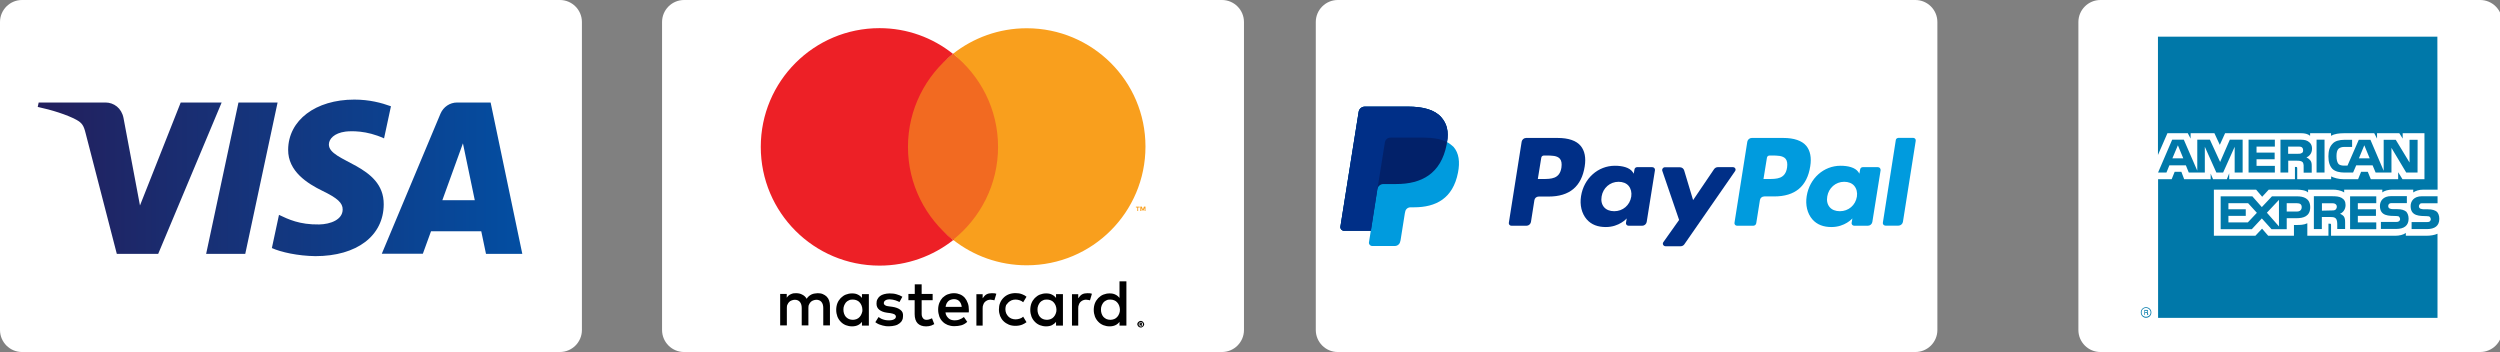
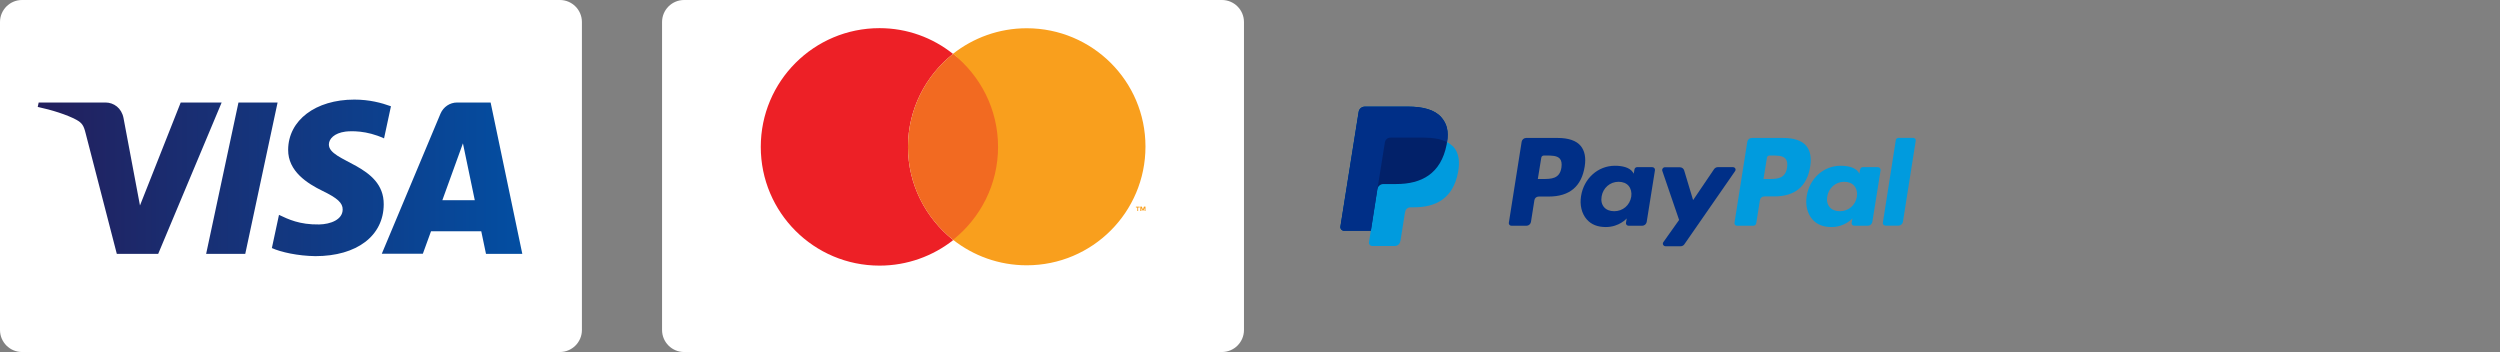
<svg xmlns="http://www.w3.org/2000/svg" version="1.1" id="Layer_1" x="0px" y="0px" width="232px" height="32.667px" viewBox="-3.5 0 232 32.667" enable-background="new -3.5 0 232 32.667" xml:space="preserve">
  <rect x="-3.5" y="0" width="232" height="32.667" fill="#808080" stroke="none" />
  <path fill="#FFFFFF" d="M50.502,30.622c0,1.129-0.916,2.045-2.045,2.045H-1.455c-1.129,0-2.045-0.916-2.045-2.045V2.045  C-3.5,0.916-2.584,0-1.455,0h49.912c1.129,0,2.045,0.916,2.045,2.045V30.622z" />
  <path fill="#FFFFFF" d="M111.941,30.622c0,1.129-0.916,2.045-2.045,2.045H59.984c-1.129,0-2.045-0.916-2.045-2.045V2.045  C57.939,0.916,58.854,0,59.984,0h49.912c1.129,0,2.045,0.916,2.045,2.045V30.622z" />
-   <path fill="#FFFFFF" d="M176.289,30.622c0,1.129-0.916,2.045-2.045,2.045H120.65c-1.129,0-2.045-0.916-2.045-2.045V2.045  c0-1.129,0.916-2.045,2.045-2.045h53.594c1.129,0,2.045,0.916,2.045,2.045V30.622z" />
-   <path fill="#FFFFFF" d="M228.704,30.622c0,1.129-0.916,2.045-2.045,2.045H191.42c-1.129,0-2.045-0.916-2.045-2.045V2.045  c0-1.129,0.916-2.045,2.045-2.045h35.239c1.129,0,2.045,0.916,2.045,2.045V30.622z" />
  <g id="Mastercard">
-     <path d="M73.22,27.529c-0.1-0.1-0.23-0.18-0.37-0.24s-0.3-0.08-0.47-0.08c-0.08,0-0.18,0.01-0.28,0.03   c-0.1,0.01-0.18,0.04-0.28,0.08c-0.08,0.04-0.18,0.101-0.25,0.159c-0.08,0.07-0.16,0.16-0.21,0.25c-0.1-0.17-0.23-0.299-0.4-0.379   c-0.17-0.101-0.37-0.141-0.58-0.141c-0.07,0-0.14,0-0.23,0.01c-0.08,0.01-0.16,0.041-0.23,0.07c-0.07,0.03-0.16,0.07-0.23,0.131   c-0.07,0.059-0.13,0.129-0.18,0.209v-0.35H68.9v2.92h0.62v-1.62c0-0.13,0.01-0.239,0.06-0.319c0.04-0.101,0.1-0.181,0.16-0.24   c0.07-0.07,0.14-0.11,0.23-0.141c0.08-0.029,0.18-0.06,0.28-0.06c0.21,0,0.37,0.069,0.48,0.2c0.11,0.13,0.17,0.32,0.17,0.56v1.62   h0.62v-1.62c0-0.13,0.01-0.239,0.06-0.319c0.04-0.101,0.1-0.181,0.16-0.24c0.07-0.07,0.14-0.11,0.23-0.141   c0.09-0.029,0.18-0.06,0.28-0.06c0.21,0,0.37,0.069,0.48,0.2c0.11,0.13,0.17,0.32,0.17,0.56v1.62h0.62v-1.84   c0-0.17-0.03-0.32-0.08-0.471C73.4,27.76,73.33,27.649,73.22,27.529z M76.49,27.649c-0.1-0.13-0.23-0.24-0.38-0.31   c-0.16-0.08-0.32-0.111-0.54-0.111c-0.21,0-0.4,0.041-0.58,0.111c-0.18,0.069-0.32,0.18-0.47,0.319c-0.13,0.14-0.24,0.3-0.31,0.479   c-0.07,0.181-0.11,0.4-0.11,0.621c0,0.229,0.04,0.42,0.11,0.619c0.07,0.18,0.18,0.35,0.31,0.48c0.13,0.14,0.28,0.24,0.47,0.32   c0.18,0.069,0.37,0.109,0.58,0.109s0.4-0.04,0.54-0.109c0.16-0.07,0.28-0.181,0.38-0.311v0.35h0.64v-2.92h-0.64V27.649   L76.49,27.649z M76.46,29.109c-0.04,0.109-0.1,0.21-0.18,0.3c-0.07,0.08-0.17,0.16-0.28,0.2s-0.23,0.07-0.35,0.07   c-0.14,0-0.27-0.03-0.37-0.07c-0.11-0.061-0.2-0.11-0.28-0.2c-0.07-0.08-0.13-0.181-0.17-0.3c-0.04-0.11-0.06-0.24-0.06-0.37   s0.01-0.25,0.06-0.37c0.05-0.12,0.1-0.21,0.17-0.3c0.07-0.08,0.17-0.16,0.28-0.2c0.11-0.061,0.23-0.07,0.37-0.07   c0.13,0,0.25,0.03,0.35,0.07c0.11,0.04,0.2,0.109,0.28,0.2c0.07,0.08,0.14,0.18,0.18,0.3c0.04,0.109,0.07,0.24,0.07,0.37   C76.54,28.869,76.51,28.999,76.46,29.109z M80.05,28.749c-0.18-0.14-0.42-0.229-0.75-0.28L79,28.43c-0.07-0.01-0.13-0.03-0.18-0.03   c-0.06-0.011-0.11-0.03-0.16-0.06c-0.05-0.031-0.07-0.061-0.1-0.08c-0.03-0.031-0.04-0.07-0.04-0.131c0-0.1,0.04-0.18,0.14-0.25   c0.1-0.07,0.23-0.1,0.41-0.1c0.08,0,0.18,0.01,0.27,0.029c0.09,0.021,0.17,0.041,0.25,0.061c0.08,0.03,0.16,0.061,0.21,0.08   c0.07,0.029,0.11,0.061,0.17,0.08l0.27-0.49c-0.16-0.1-0.32-0.17-0.54-0.23c-0.2-0.06-0.42-0.08-0.65-0.08   c-0.18,0-0.35,0.031-0.51,0.07c-0.16,0.041-0.27,0.101-0.38,0.18c-0.1,0.08-0.18,0.181-0.24,0.301c-0.06,0.109-0.08,0.24-0.08,0.4   c0,0.24,0.08,0.42,0.25,0.56s0.41,0.239,0.73,0.28l0.31,0.039c0.17,0.031,0.3,0.07,0.38,0.111c0.08,0.059,0.13,0.129,0.13,0.209   c0,0.11-0.06,0.2-0.17,0.25c-0.11,0.07-0.28,0.1-0.49,0.1c-0.11,0-0.23-0.01-0.32-0.029c-0.09-0.02-0.18-0.04-0.25-0.07   c-0.08-0.029-0.16-0.06-0.21-0.1c-0.05-0.04-0.11-0.07-0.17-0.109l-0.3,0.479c0.1,0.079,0.21,0.14,0.34,0.2   c0.11,0.039,0.23,0.08,0.34,0.109c0.11,0.03,0.21,0.04,0.31,0.061c0.1,0.01,0.18,0.01,0.27,0.01c0.21,0,0.4-0.03,0.56-0.07   c0.17-0.039,0.31-0.109,0.42-0.199c0.11-0.08,0.2-0.181,0.25-0.301c0.06-0.109,0.08-0.24,0.08-0.38   C80.32,29.069,80.24,28.889,80.05,28.749L80.05,28.749z M86.03,27.629c-0.13-0.14-0.27-0.24-0.44-0.31   c-0.17-0.07-0.35-0.11-0.56-0.11c-0.21,0-0.41,0.04-0.59,0.11c-0.18,0.069-0.32,0.18-0.47,0.31c-0.13,0.141-0.23,0.301-0.3,0.48   c-0.07,0.18-0.11,0.4-0.11,0.619c0,0.23,0.04,0.441,0.11,0.641c0.07,0.18,0.17,0.35,0.31,0.48c0.13,0.14,0.3,0.24,0.47,0.31   c0.18,0.069,0.38,0.11,0.61,0.11s0.44-0.03,0.64-0.08c0.2-0.051,0.4-0.17,0.56-0.32l-0.31-0.449c-0.13,0.1-0.25,0.17-0.41,0.229   c-0.14,0.06-0.3,0.079-0.44,0.079c-0.1,0-0.2-0.01-0.3-0.039c-0.1-0.03-0.18-0.07-0.25-0.131c-0.07-0.06-0.14-0.139-0.2-0.229   c-0.06-0.101-0.1-0.21-0.11-0.34h2.16c0-0.04,0.01-0.069,0.01-0.11v-0.13c0-0.229-0.03-0.44-0.1-0.62   C86.24,27.93,86.15,27.77,86.03,27.629L86.03,27.629z M84.25,28.489c0.01-0.101,0.04-0.2,0.08-0.3c0.04-0.08,0.1-0.17,0.16-0.23   c0.07-0.07,0.14-0.109,0.23-0.14c0.09-0.03,0.18-0.06,0.3-0.06c0.2,0,0.37,0.06,0.49,0.18c0.13,0.13,0.21,0.3,0.24,0.539h-1.5   V28.489z M94.5,27.649c-0.1-0.13-0.23-0.24-0.38-0.31c-0.16-0.08-0.32-0.111-0.54-0.111c-0.21,0-0.4,0.041-0.58,0.111   c-0.18,0.069-0.32,0.18-0.47,0.319c-0.13,0.14-0.24,0.3-0.31,0.479c-0.07,0.181-0.11,0.4-0.11,0.621c0,0.229,0.04,0.42,0.11,0.619   c0.07,0.18,0.18,0.35,0.31,0.48c0.13,0.14,0.28,0.24,0.47,0.32c0.18,0.069,0.37,0.109,0.58,0.109s0.4-0.04,0.54-0.109   c0.14-0.07,0.28-0.181,0.38-0.311v0.35h0.64v-2.92H94.5V27.649L94.5,27.649z M94.47,29.109c-0.04,0.109-0.1,0.21-0.18,0.3   c-0.07,0.08-0.17,0.16-0.28,0.2c-0.11,0.04-0.23,0.07-0.35,0.07c-0.14,0-0.27-0.03-0.37-0.07s-0.2-0.11-0.28-0.2   c-0.07-0.08-0.13-0.181-0.17-0.3c-0.04-0.11-0.06-0.24-0.06-0.37s0.01-0.25,0.06-0.37c0.05-0.12,0.1-0.21,0.17-0.3   c0.07-0.08,0.17-0.16,0.28-0.2c0.11-0.061,0.23-0.07,0.37-0.07c0.13,0,0.25,0.03,0.35,0.07c0.11,0.04,0.2,0.109,0.28,0.2   c0.07,0.08,0.14,0.18,0.18,0.3c0.04,0.12,0.07,0.24,0.07,0.37S94.52,28.999,94.47,29.109z M82.79,29.619   c-0.1,0.04-0.2,0.061-0.3,0.061c-0.07,0-0.13-0.01-0.18-0.03c-0.06-0.011-0.1-0.06-0.14-0.101c-0.04-0.039-0.07-0.1-0.1-0.17   c-0.03-0.07-0.04-0.16-0.04-0.25v-1.27h1.02v-0.58h-1.02v-0.891h-0.64v0.891H80.8v0.58h0.58v1.29c0,0.38,0.1,0.68,0.28,0.86   c0.18,0.18,0.44,0.279,0.78,0.279c0.18,0,0.35-0.029,0.49-0.08c0.1-0.039,0.18-0.08,0.27-0.13l-0.21-0.54   C82.92,29.569,82.86,29.59,82.79,29.619L82.79,29.619z M88.54,27.209c-0.18,0-0.34,0.03-0.48,0.1c-0.14,0.07-0.27,0.23-0.37,0.371   v-0.381h-0.58v2.92h0.58v-1.609c0-0.131,0.01-0.24,0.06-0.34c0.03-0.1,0.08-0.18,0.14-0.24c0.06-0.07,0.14-0.109,0.23-0.16   c0.08-0.029,0.18-0.061,0.28-0.061c0.07,0,0.16,0.011,0.25,0.031c0.04,0.01,0.08,0.01,0.13,0.029l0.18-0.609l-0.16-0.041   C88.74,27.219,88.64,27.209,88.54,27.209z M97.41,27.209c-0.18,0-0.34,0.03-0.48,0.1c-0.14,0.07-0.27,0.23-0.37,0.371v-0.381h-0.58   v2.92h0.58v-1.609c0-0.131,0.01-0.24,0.06-0.34c0.03-0.1,0.08-0.18,0.14-0.24c0.06-0.07,0.14-0.109,0.23-0.16   c0.08-0.029,0.18-0.061,0.28-0.061c0.07,0,0.16,0.011,0.25,0.031c0.04,0.01,0.08,0.01,0.13,0.029l0.18-0.609l-0.16-0.041   C97.59,27.219,97.51,27.209,97.41,27.209z M100.39,26.109v1.54c-0.1-0.13-0.23-0.24-0.38-0.31c-0.16-0.08-0.32-0.111-0.54-0.111   c-0.21,0-0.4,0.041-0.58,0.111c-0.18,0.069-0.32,0.18-0.47,0.319c-0.13,0.14-0.24,0.3-0.31,0.479c-0.07,0.181-0.11,0.4-0.11,0.621   c0,0.229,0.04,0.42,0.11,0.619c0.07,0.18,0.18,0.35,0.31,0.48c0.13,0.14,0.28,0.24,0.47,0.32c0.18,0.069,0.37,0.109,0.58,0.109   c0.21,0,0.4-0.04,0.54-0.109c0.16-0.07,0.28-0.181,0.38-0.311v0.35h0.64v-4.109H100.39L100.39,26.109z M100.36,29.109   c-0.04,0.109-0.1,0.21-0.18,0.3c-0.07,0.08-0.17,0.16-0.28,0.2s-0.23,0.07-0.35,0.07c-0.14,0-0.27-0.03-0.37-0.07   c-0.11-0.061-0.2-0.11-0.28-0.2c-0.07-0.08-0.13-0.181-0.17-0.3c-0.04-0.11-0.06-0.24-0.06-0.37s0.01-0.25,0.06-0.37   c0.04-0.109,0.1-0.21,0.17-0.3c0.07-0.08,0.17-0.16,0.28-0.2c0.11-0.061,0.23-0.07,0.37-0.07c0.13,0,0.25,0.03,0.35,0.07   c0.11,0.04,0.2,0.109,0.28,0.2c0.07,0.08,0.14,0.18,0.18,0.3s0.07,0.24,0.07,0.37S100.41,28.999,100.36,29.109z M90.07,28.069   c0.08-0.08,0.18-0.14,0.3-0.2c0.11-0.04,0.23-0.07,0.37-0.07c0.14,0,0.28,0.03,0.4,0.07c0.11,0.04,0.23,0.1,0.31,0.18l0.31-0.51   c-0.11-0.1-0.24-0.17-0.4-0.23c-0.2-0.08-0.4-0.109-0.62-0.109c-0.22,0-0.44,0.04-0.62,0.109c-0.2,0.08-0.35,0.181-0.49,0.32   c-0.14,0.141-0.25,0.301-0.32,0.48c-0.08,0.18-0.11,0.4-0.11,0.609c0,0.23,0.04,0.42,0.11,0.61c0.08,0.181,0.18,0.351,0.32,0.479   c0.14,0.141,0.31,0.24,0.49,0.32c0.2,0.08,0.4,0.11,0.62,0.11c0.23,0,0.44-0.04,0.62-0.11c0.14-0.06,0.27-0.13,0.4-0.229   l-0.31-0.511c-0.08,0.08-0.18,0.141-0.31,0.181c-0.13,0.04-0.25,0.069-0.4,0.069c-0.13,0-0.25-0.029-0.37-0.069   c-0.11-0.04-0.21-0.11-0.3-0.2c-0.08-0.08-0.14-0.18-0.2-0.3c-0.04-0.11-0.07-0.24-0.07-0.38c0-0.141,0.03-0.27,0.07-0.381   C89.92,28.249,90,28.149,90.07,28.069z M102.37,29.779c0.04,0,0.08,0.01,0.11,0.029c0.04,0.011,0.07,0.041,0.1,0.07   c0.03,0.03,0.04,0.061,0.07,0.1c0.01,0.041,0.03,0.07,0.03,0.111c0,0.039-0.01,0.08-0.03,0.109c-0.01,0.04-0.04,0.07-0.07,0.1   c-0.03,0.03-0.06,0.041-0.1,0.07c-0.04,0.01-0.07,0.03-0.11,0.03s-0.08-0.011-0.13-0.03c-0.04-0.01-0.07-0.04-0.1-0.07   c-0.03-0.029-0.04-0.06-0.07-0.1c-0.01-0.04-0.03-0.07-0.03-0.109c0-0.041,0.01-0.08,0.03-0.111c0.01-0.039,0.04-0.069,0.07-0.1   c0.03-0.029,0.06-0.039,0.1-0.07C102.28,29.789,102.33,29.779,102.37,29.779z M102.37,30.299c0.03,0,0.06,0,0.08-0.01   s0.04-0.029,0.07-0.04c0.01-0.01,0.03-0.04,0.04-0.069c0.01-0.03,0.01-0.061,0.01-0.08c0-0.03,0-0.061-0.01-0.08   c-0.01-0.03-0.03-0.041-0.04-0.07c-0.01-0.01-0.04-0.029-0.07-0.04c-0.03-0.01-0.06-0.01-0.08-0.01c-0.03,0-0.06,0-0.08,0.01   c-0.03,0.011-0.04,0.03-0.07,0.04c-0.01,0.01-0.03,0.04-0.04,0.07c-0.01,0.029-0.01,0.06-0.01,0.08c0,0.02,0,0.06,0.01,0.08   c0.01,0.029,0.03,0.039,0.04,0.069c0.01,0.011,0.04,0.03,0.07,0.04C102.31,30.289,102.34,30.299,102.37,30.299z M102.38,29.949   c0.04,0,0.07,0.01,0.08,0.029c0.01,0.011,0.03,0.041,0.03,0.07c0,0.03,0,0.041-0.01,0.061c-0.01,0.01-0.03,0.029-0.06,0.029   l0.08,0.101h-0.1l-0.07-0.101h-0.01v0.101h-0.07v-0.271L102.38,29.949L102.38,29.949z M102.33,30.02v0.039h0.08l0.01-0.01   c0-0.01,0-0.01-0.01-0.01h-0.03L102.33,30.02L102.33,30.02z" />
    <path fill="#F99F1D" d="M91.78,2.622c-2.58,0-4.96,0.89-6.84,2.37c2.54,2.02,4.18,5.13,4.18,8.63c0,3.497-1.64,6.606-4.18,8.627   c1.88,1.479,4.25,2.37,6.84,2.37c6.09,0,11.02-4.93,11.02-11.017C102.8,7.512,97.85,2.622,91.78,2.622z" />
    <path fill="#F99F1D" d="M84.94,4.992c2.8,2.02,4.59,5.14,4.59,8.66c0,3.497-1.79,6.637-4.59,8.656V4.992z" />
    <path fill="#ED2026" d="M80.76,13.632c0-3.5,1.64-6.61,4.18-8.63c-1.88-1.5-4.25-2.39-6.82-2.39c-6.09,0-11.02,4.93-11.02,11.02   c0,6.086,4.93,11.017,11.02,11.017c2.58,0,4.96-0.89,6.84-2.37C82.4,20.239,80.76,17.119,80.76,13.632z" />
-     <path fill="#ED2026" d="M85,4.982c-2.8,2.02-4.59,5.14-4.59,8.66c0,3.497,1.79,6.637,4.59,8.657V4.982z" />
    <path fill="#F26A21" d="M80.76,13.632c0,3.497,1.64,6.607,4.18,8.627c2.54-2.021,4.18-5.131,4.18-8.627c0-3.5-1.64-6.61-4.18-8.63   C82.4,7.012,80.76,10.132,80.76,13.632z" />
    <path fill="#F99F1D" d="M102.04,19.579V19.26h-0.13v-0.08h0.35v0.08h-0.14v0.319H102.04z M102.72,19.579v-0.28l-0.1,0.24h-0.1   l-0.1-0.24v0.28h-0.1V19.17h0.14l0.1,0.27l0.1-0.27h0.14v0.409H102.72z" />
  </g>
  <g id="Paypal">
    <path fill="#009BDE" d="M162,12.802h-2.939c-0.201,0-0.371,0.15-0.41,0.34l-1.19,7.528c-0.03,0.149,0.09,0.279,0.24,0.279h1.5   c0.149,0,0.26-0.109,0.28-0.24l0.34-2.14c0.029-0.2,0.199-0.341,0.41-0.341h0.92c1.939,0,3.05-0.939,3.34-2.797   c0.13-0.8,0-1.45-0.37-1.899C163.721,13.052,162.98,12.802,162,12.802L162,12.802z M162.34,15.552   c-0.16,1.058-0.96,1.058-1.74,1.058h-0.449l0.32-1.968c0.01-0.12,0.119-0.209,0.239-0.209h0.2c0.529,0,1.029,0,1.29,0.3   C162.35,14.912,162.391,15.182,162.34,15.552L162.34,15.552z" />
    <path fill="#002F87" d="M141.061,12.802h-2.94c-0.2,0-0.37,0.15-0.41,0.34l-1.19,7.528c-0.029,0.149,0.09,0.279,0.24,0.279h1.4   c0.199,0,0.369-0.15,0.41-0.34l0.32-2.03c0.029-0.2,0.199-0.34,0.409-0.34h0.921c1.939,0,3.049-0.94,3.34-2.798   c0.129-0.8,0-1.449-0.371-1.899C142.79,13.052,142.05,12.802,141.061,12.802z M141.4,15.552c-0.16,1.058-0.961,1.058-1.74,1.058   h-0.45l0.319-1.968c0.011-0.12,0.121-0.209,0.24-0.209h0.201c0.529,0,1.029,0,1.289,0.3C141.41,14.912,141.45,15.182,141.4,15.552   L141.4,15.552z M149.83,15.512h-1.41c-0.12,0-0.22,0.089-0.24,0.209l-0.07,0.399l-0.09-0.149c-0.299-0.439-0.979-0.589-1.66-0.589   c-1.56,0-2.879,1.168-3.139,2.817c-0.131,0.82,0.049,1.609,0.529,2.16c0.439,0.5,1.04,0.71,1.77,0.71c1.25,0,1.94-0.8,1.94-0.8   l-0.069,0.4c-0.031,0.149,0.09,0.279,0.239,0.279h1.271c0.199,0,0.369-0.15,0.41-0.34l0.77-4.818   C150.1,15.651,149.99,15.512,149.83,15.512z M147.88,18.249c-0.13,0.8-0.78,1.351-1.58,1.351c-0.409,0-0.739-0.131-0.95-0.381   c-0.209-0.25-0.289-0.59-0.22-0.99c0.13-0.789,0.78-1.359,1.57-1.359c0.399,0,0.729,0.13,0.94,0.38   C147.85,17.51,147.939,17.859,147.88,18.249z" />
    <path fill="#009BDE" d="M170.77,15.512h-1.41c-0.119,0-0.219,0.089-0.239,0.209l-0.07,0.399l-0.09-0.149   c-0.3-0.439-0.979-0.589-1.66-0.589c-1.56,0-2.88,1.168-3.14,2.817c-0.131,0.82,0.05,1.609,0.529,2.16   c0.44,0.5,1.041,0.71,1.771,0.71c1.25,0,1.94-0.8,1.94-0.8l-0.07,0.4c-0.03,0.149,0.09,0.279,0.24,0.279h1.27   c0.2,0,0.37-0.15,0.41-0.34l0.77-4.818C171.029,15.651,170.93,15.512,170.77,15.512z M168.82,18.249   c-0.131,0.8-0.78,1.351-1.58,1.351c-0.41,0-0.74-0.131-0.95-0.381s-0.29-0.59-0.22-0.99c0.13-0.789,0.779-1.359,1.57-1.359   c0.399,0,0.729,0.13,0.939,0.38C168.79,17.51,168.88,17.859,168.82,18.249L168.82,18.249z" />
    <path fill="#002F87" d="M157.32,15.512h-1.41c-0.131,0-0.26,0.069-0.34,0.18l-1.95,2.878l-0.83-2.759   c-0.05-0.17-0.21-0.289-0.399-0.289H151c-0.17,0-0.29,0.17-0.24,0.329l1.561,4.559l-1.461,2.06c-0.119,0.16,0,0.381,0.201,0.381   h1.41c0.129,0,0.26-0.07,0.329-0.17l4.7-6.779C157.641,15.73,157.52,15.512,157.32,15.512L157.32,15.512z" />
    <path fill="#009BDE" d="M172.43,13.002l-1.199,7.657c-0.03,0.149,0.09,0.28,0.24,0.28h1.209c0.2,0,0.37-0.15,0.41-0.34l1.189-7.527   c0.031-0.15-0.09-0.28-0.239-0.28h-1.36C172.55,12.802,172.439,12.882,172.43,13.002L172.43,13.002z M130.779,13.182   c0.16-1,0-1.69-0.539-2.31c-0.61-0.69-1.69-0.98-3.07-0.98h-4.02c-0.28,0-0.53,0.21-0.57,0.49l-1.689,10.627   c-0.041,0.209,0.129,0.399,0.34,0.399h2.479l-0.17,1.08c-0.03,0.181,0.12,0.34,0.3,0.34h2.1c0.25,0,0.461-0.18,0.5-0.42l0.031-0.11   l0.399-2.51l0.03-0.13c0.039-0.25,0.25-0.42,0.5-0.42h0.32c2.029,0,3.609-0.819,4.079-3.209c0.2-0.998,0.091-1.828-0.42-2.408   C131.2,13.462,131.01,13.302,130.779,13.182" />
    <path fill="#022169" d="M130.779,13.182c0.16-1,0-1.69-0.539-2.31c-0.61-0.69-1.69-0.98-3.07-0.98h-4.02   c-0.28,0-0.53,0.21-0.57,0.49l-1.689,10.627c-0.041,0.209,0.129,0.399,0.34,0.399h2.479l0.62-3.96l-0.01,0.12   c0.039-0.28,0.279-0.49,0.57-0.49h1.189c2.32,0,4.141-0.939,4.67-3.667L130.779,13.182" />
    <path fill="#002F87" d="M125.02,13.202c0.03-0.17,0.131-0.3,0.28-0.38c0.07-0.03,0.15-0.05,0.21-0.05h3.17   c0.37,0,0.73,0.03,1.041,0.08c0.09,0.01,0.18,0.03,0.26,0.05c0.09,0.01,0.17,0.04,0.25,0.07l0.119,0.04   c0.16,0.05,0.301,0.12,0.44,0.18c0.16-1,0-1.69-0.54-2.31c-0.609-0.69-1.689-0.98-3.07-0.98h-4.02c-0.28,0-0.53,0.21-0.57,0.49   L120.9,21.02c-0.041,0.209,0.129,0.4,0.34,0.4h2.48l0.619-3.961L125.02,13.202z" />
  </g>
-   <path fill="#0078A9" d="M195.857,29.229h-0.09c0-0.049-0.01-0.109-0.01-0.129c0-0.021,0-0.07-0.07-0.07h-0.131v0.189h-0.06V28.76  h0.19c0.08,0,0.15,0.02,0.15,0.1c0,0.07-0.021,0.09-0.051,0.109c0.02,0.021,0.051,0.051,0.051,0.09v0.08c0,0.021,0,0.021,0.02,0.021  V29.229L195.857,29.229z M195.768,28.899c0-0.06-0.041-0.06-0.061-0.06h-0.16v0.129h0.131  C195.737,28.969,195.768,28.949,195.768,28.899 M196.146,28.989c0-0.261-0.219-0.479-0.5-0.479c-0.26,0-0.479,0.219-0.479,0.479  c0,0.28,0.22,0.5,0.479,0.5C195.928,29.489,196.146,29.279,196.146,28.989 M196.077,28.989c0,0.239-0.19,0.41-0.431,0.41  c-0.239,0-0.409-0.171-0.409-0.41c0-0.22,0.17-0.41,0.409-0.41C195.887,28.579,196.077,28.779,196.077,28.989 M222.867,20.309  c0,0.65-0.42,0.951-1.16,0.951h-1.41v-0.65h1.41c0.141,0,0.24-0.02,0.28-0.07c0.05-0.05,0.09-0.109,0.09-0.189  c0-0.09-0.04-0.18-0.09-0.221c-0.05-0.05-0.13-0.07-0.261-0.07c-0.67-0.02-1.52,0.021-1.52-0.939c0-0.43,0.28-0.91,1.051-0.91h1.449  v0.65h-1.34c-0.141,0-0.23,0-0.279,0.05c-0.07,0.069-0.111,0.14-0.111,0.24c0,0.11,0.07,0.18,0.15,0.22  c0.09,0.02,0.18,0.051,0.28,0.051h0.399c0.41,0,0.67,0.09,0.851,0.239C222.777,19.809,222.867,19.999,222.867,20.309   M219.807,19.649c-0.18-0.15-0.439-0.24-0.85-0.24h-0.4c-0.1,0-0.189-0.021-0.279-0.05c-0.08-0.04-0.15-0.1-0.15-0.221  c0-0.1,0.02-0.17,0.11-0.239c0.06-0.05,0.149-0.05,0.28-0.05h1.34v-0.65h-1.45c-0.78,0-1.05,0.48-1.05,0.91  c0,0.97,0.85,0.92,1.52,0.939c0.141,0,0.221,0.021,0.26,0.07c0.041,0.04,0.09,0.13,0.09,0.221c0,0.08-0.049,0.149-0.09,0.189  c-0.069,0.05-0.149,0.07-0.279,0.07h-1.41v0.649h1.41c0.74,0,1.16-0.31,1.16-0.95C220.018,19.999,219.928,19.809,219.807,19.649   M217.018,20.639h-1.711v-0.609h1.681V19.42h-1.681v-0.561h1.711v-0.641h-2.43v3.051h2.43V20.639L217.018,20.639z M213.797,18.359  c-0.24-0.131-0.52-0.15-0.9-0.15h-1.67v3.051h0.74v-1.121h0.78c0.261,0,0.41,0.021,0.521,0.141c0.129,0.15,0.129,0.41,0.129,0.609  v0.36h0.73v-0.59c0-0.271-0.02-0.41-0.109-0.56c-0.07-0.09-0.19-0.2-0.371-0.26c0.201-0.07,0.521-0.33,0.521-0.811  C214.167,18.689,214.037,18.499,213.797,18.359 M209.667,18.219h-2.329l-0.941,1l-0.879-1h-2.94v3.051h2.89l0.93-1l0.9,1h1.41  v-1.021h0.92c0.62,0,1.26-0.17,1.26-1.021C210.887,18.389,210.237,18.219,209.667,18.219 M213.207,19.479  c-0.109,0.051-0.22,0.051-0.35,0.051l-0.881,0.02v-0.689h0.881c0.14,0,0.26,0,0.35,0.061c0.09,0.049,0.15,0.139,0.15,0.26  C213.357,19.309,213.297,19.409,213.207,19.479 M209.667,19.629h-0.96v-0.77h0.96c0.261,0,0.431,0.1,0.431,0.359  S209.938,19.629,209.667,19.629 M206.867,19.739l1.12-1.19v2.461L206.867,19.739L206.867,19.739z M205.098,20.639h-1.801v-0.609  h1.61V19.42h-1.61v-0.561h1.83l0.811,0.89L205.098,20.639L205.098,20.639z M220.848,16.011h-1.051l-1.369-2.289v2.289h-1.471  l-0.279-0.669h-1.521l-0.29,0.669h-0.85c-0.351,0-0.811-0.08-1.07-0.34c-0.24-0.26-0.37-0.609-0.37-1.159  c0.011-0.459,0.069-0.859,0.399-1.189c0.221-0.24,0.611-0.35,1.111-0.35h0.689v0.66h-0.689c-0.261,0-0.421,0.05-0.57,0.17  c-0.141,0.14-0.19,0.38-0.19,0.69c0,0.33,0.06,0.569,0.19,0.729c0.1,0.1,0.31,0.149,0.5,0.149h0.33l1.049-2.399h1.08l1.23,2.878  v-2.878h1.12l1.28,2.11v-2.11h0.75L220.848,16.011L220.848,16.011z M212.217,12.962h-0.74v3.049h0.74V12.962z M210.667,13.102  c-0.239-0.14-0.5-0.14-0.87-0.14h-1.67v3.049h0.721v-1.099h0.779c0.26,0,0.43,0.021,0.551,0.13c0.129,0.16,0.1,0.419,0.1,0.589v0.39  h0.75v-0.599c0-0.26-0.02-0.4-0.141-0.55c-0.069-0.09-0.189-0.19-0.35-0.259c0.2-0.091,0.52-0.33,0.52-0.81  C211.057,13.442,210.907,13.252,210.667,13.102 M207.607,15.392h-1.7v-0.61h1.681v-0.62h-1.681v-0.56h1.7v-0.64h-2.44v3.049h2.44  V15.392z M204.617,12.962h-1.189l-0.9,2.07l-0.95-2.07h-1.17v2.879l-1.25-2.879h-1.08l-1.31,3.049h0.779l0.271-0.669h1.53  l0.27,0.669h1.49v-2.389l1.07,2.389h0.629l1.07-2.389v2.389h0.74V12.962L204.617,12.962z M216.407,14.692l-0.5-1.21l-0.5,1.21  H216.407L216.407,14.692z M210.098,14.202c-0.11,0.07-0.221,0.07-0.36,0.07h-0.899v-0.67h0.889c0.131,0,0.271,0,0.361,0.05  c0.09,0.06,0.139,0.15,0.139,0.28C210.237,14.052,210.197,14.172,210.098,14.202 M198.098,14.692l0.51-1.21l0.5,1.21H198.098z   M222.688,3.402h-25.93v10.98l0.879-2.02h1.891l0.26,0.5v-0.5h2.21l0.5,1.08l0.49-1.08h7.06c0.33,0,0.61,0.06,0.83,0.24v-0.24h1.94  v0.24c0.319-0.18,0.739-0.24,1.21-0.24h2.8l0.261,0.5v-0.5h2.069l0.31,0.5v-0.5h2.021v4.268h-2.04l-0.4-0.649v0.649h-2.539  l-0.281-0.689h-0.619l-0.28,0.689h-1.33c-0.521,0-0.909-0.131-1.17-0.26v0.26h-3.149v-0.979c0-0.14-0.021-0.16-0.11-0.16h-0.101  v1.139h-6.1v-0.55l-0.22,0.55h-1.28l-0.221-0.52v0.52h-2.459l-0.26-0.689h-0.621l-0.279,0.689h-1.26v12.869h25.93v-7.81  c-0.27,0.13-0.67,0.189-1.051,0.189h-1.889v-0.26c-0.221,0.17-0.611,0.26-0.98,0.26h-5.96v-0.979c0-0.14-0.021-0.14-0.14-0.14  h-0.101v1.119h-1.96v-1.16c-0.33,0.16-0.689,0.16-1.02,0.16h-0.221v1h-2.39l-0.57-0.66l-0.62,0.66h-3.85V17.6h3.92l0.561,0.66  l0.609-0.66h2.63c0.31,0,0.81,0.05,1.021,0.26V17.6h2.35c0.24,0,0.689,0.05,1,0.26V17.6h3.54v0.26c0.2-0.17,0.569-0.26,0.899-0.26  h1.971v0.26c0.22-0.15,0.52-0.26,0.92-0.26h1.34L222.688,3.402L222.688,3.402z" />
  <linearGradient id="SVGID_1_" gradientUnits="userSpaceOnUse" x1="330.96" y1="315.166" x2="375.93" y2="315.166" gradientTransform="matrix(1 0 0 1 -330.96 -298.66)">
    <stop offset="0" style="stop-color:#231F5C" />
    <stop offset="1" style="stop-color:#034EA2" />
  </linearGradient>
  <path fill="url(#SVGID_1_)" d="M17.07,9.512l-5.89,14.046H7.34l-2.9-11.216c-0.17-0.69-0.33-0.94-0.86-1.23  c-0.87-0.47-2.31-0.92-3.58-1.19l0.09-0.41h6.19c0.79,0,1.5,0.52,1.68,1.43l1.53,8.127l3.78-9.557  C13.26,9.512,17.07,9.512,17.07,9.512z M32.11,18.959c0.02-3.707-5.13-3.907-5.09-5.567c0.01-0.5,0.49-1.04,1.54-1.18  c0.52-0.06,1.95-0.12,3.58,0.63l0.64-2.98c-0.88-0.32-2-0.62-3.4-0.62c-3.59,0-6.12,1.91-6.14,4.65  c-0.02,2.018,1.81,3.147,3.18,3.817c1.41,0.68,1.89,1.131,1.88,1.74c-0.01,0.939-1.13,1.359-2.18,1.38  c-1.83,0.03-2.88-0.489-3.73-0.89l-0.66,3.08c0.84,0.38,2.41,0.729,4.04,0.75C29.61,23.77,32.1,21.889,32.11,18.959 M41.6,23.559  h3.37L42.03,9.512h-3.1c-0.69,0-1.28,0.41-1.55,1.03l-5.45,13.007h3.81l0.76-2.09h4.66L41.6,23.559L41.6,23.559z M37.55,18.579  l1.91-5.277l1.1,5.277H37.55L37.55,18.579z M22.26,9.512l-3,14.046h-3.63l3-14.046H22.26z" />
</svg>